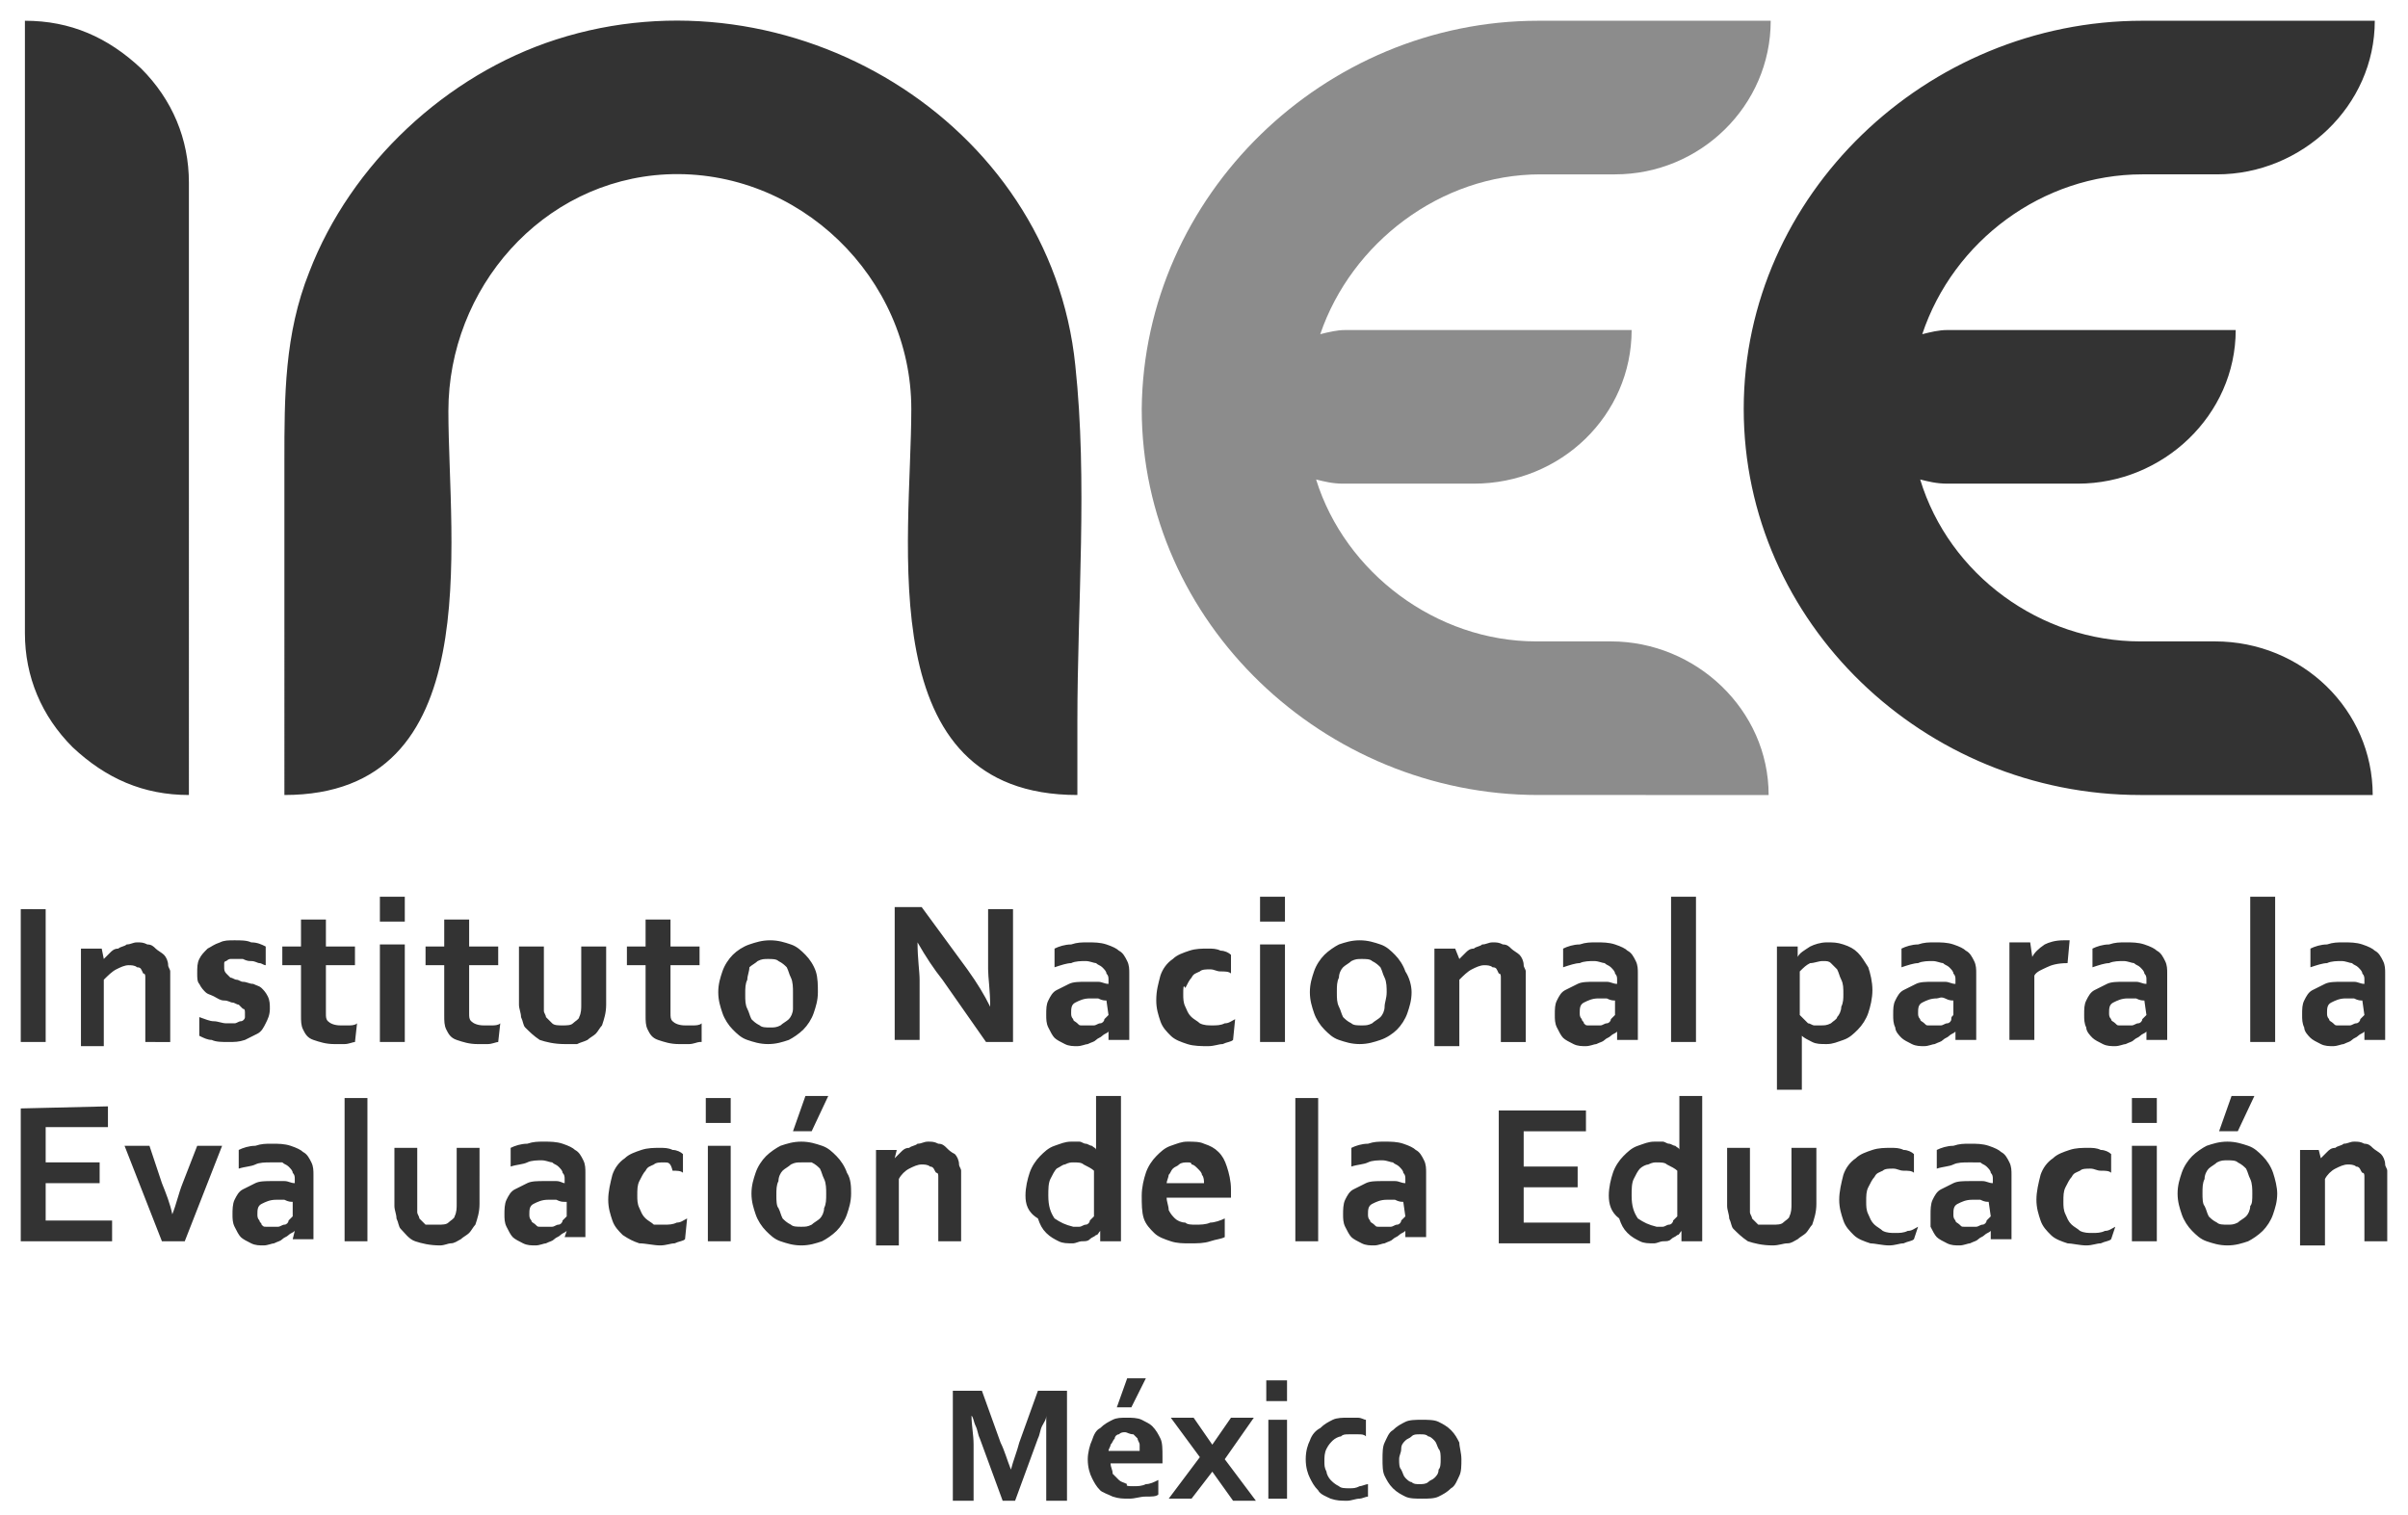
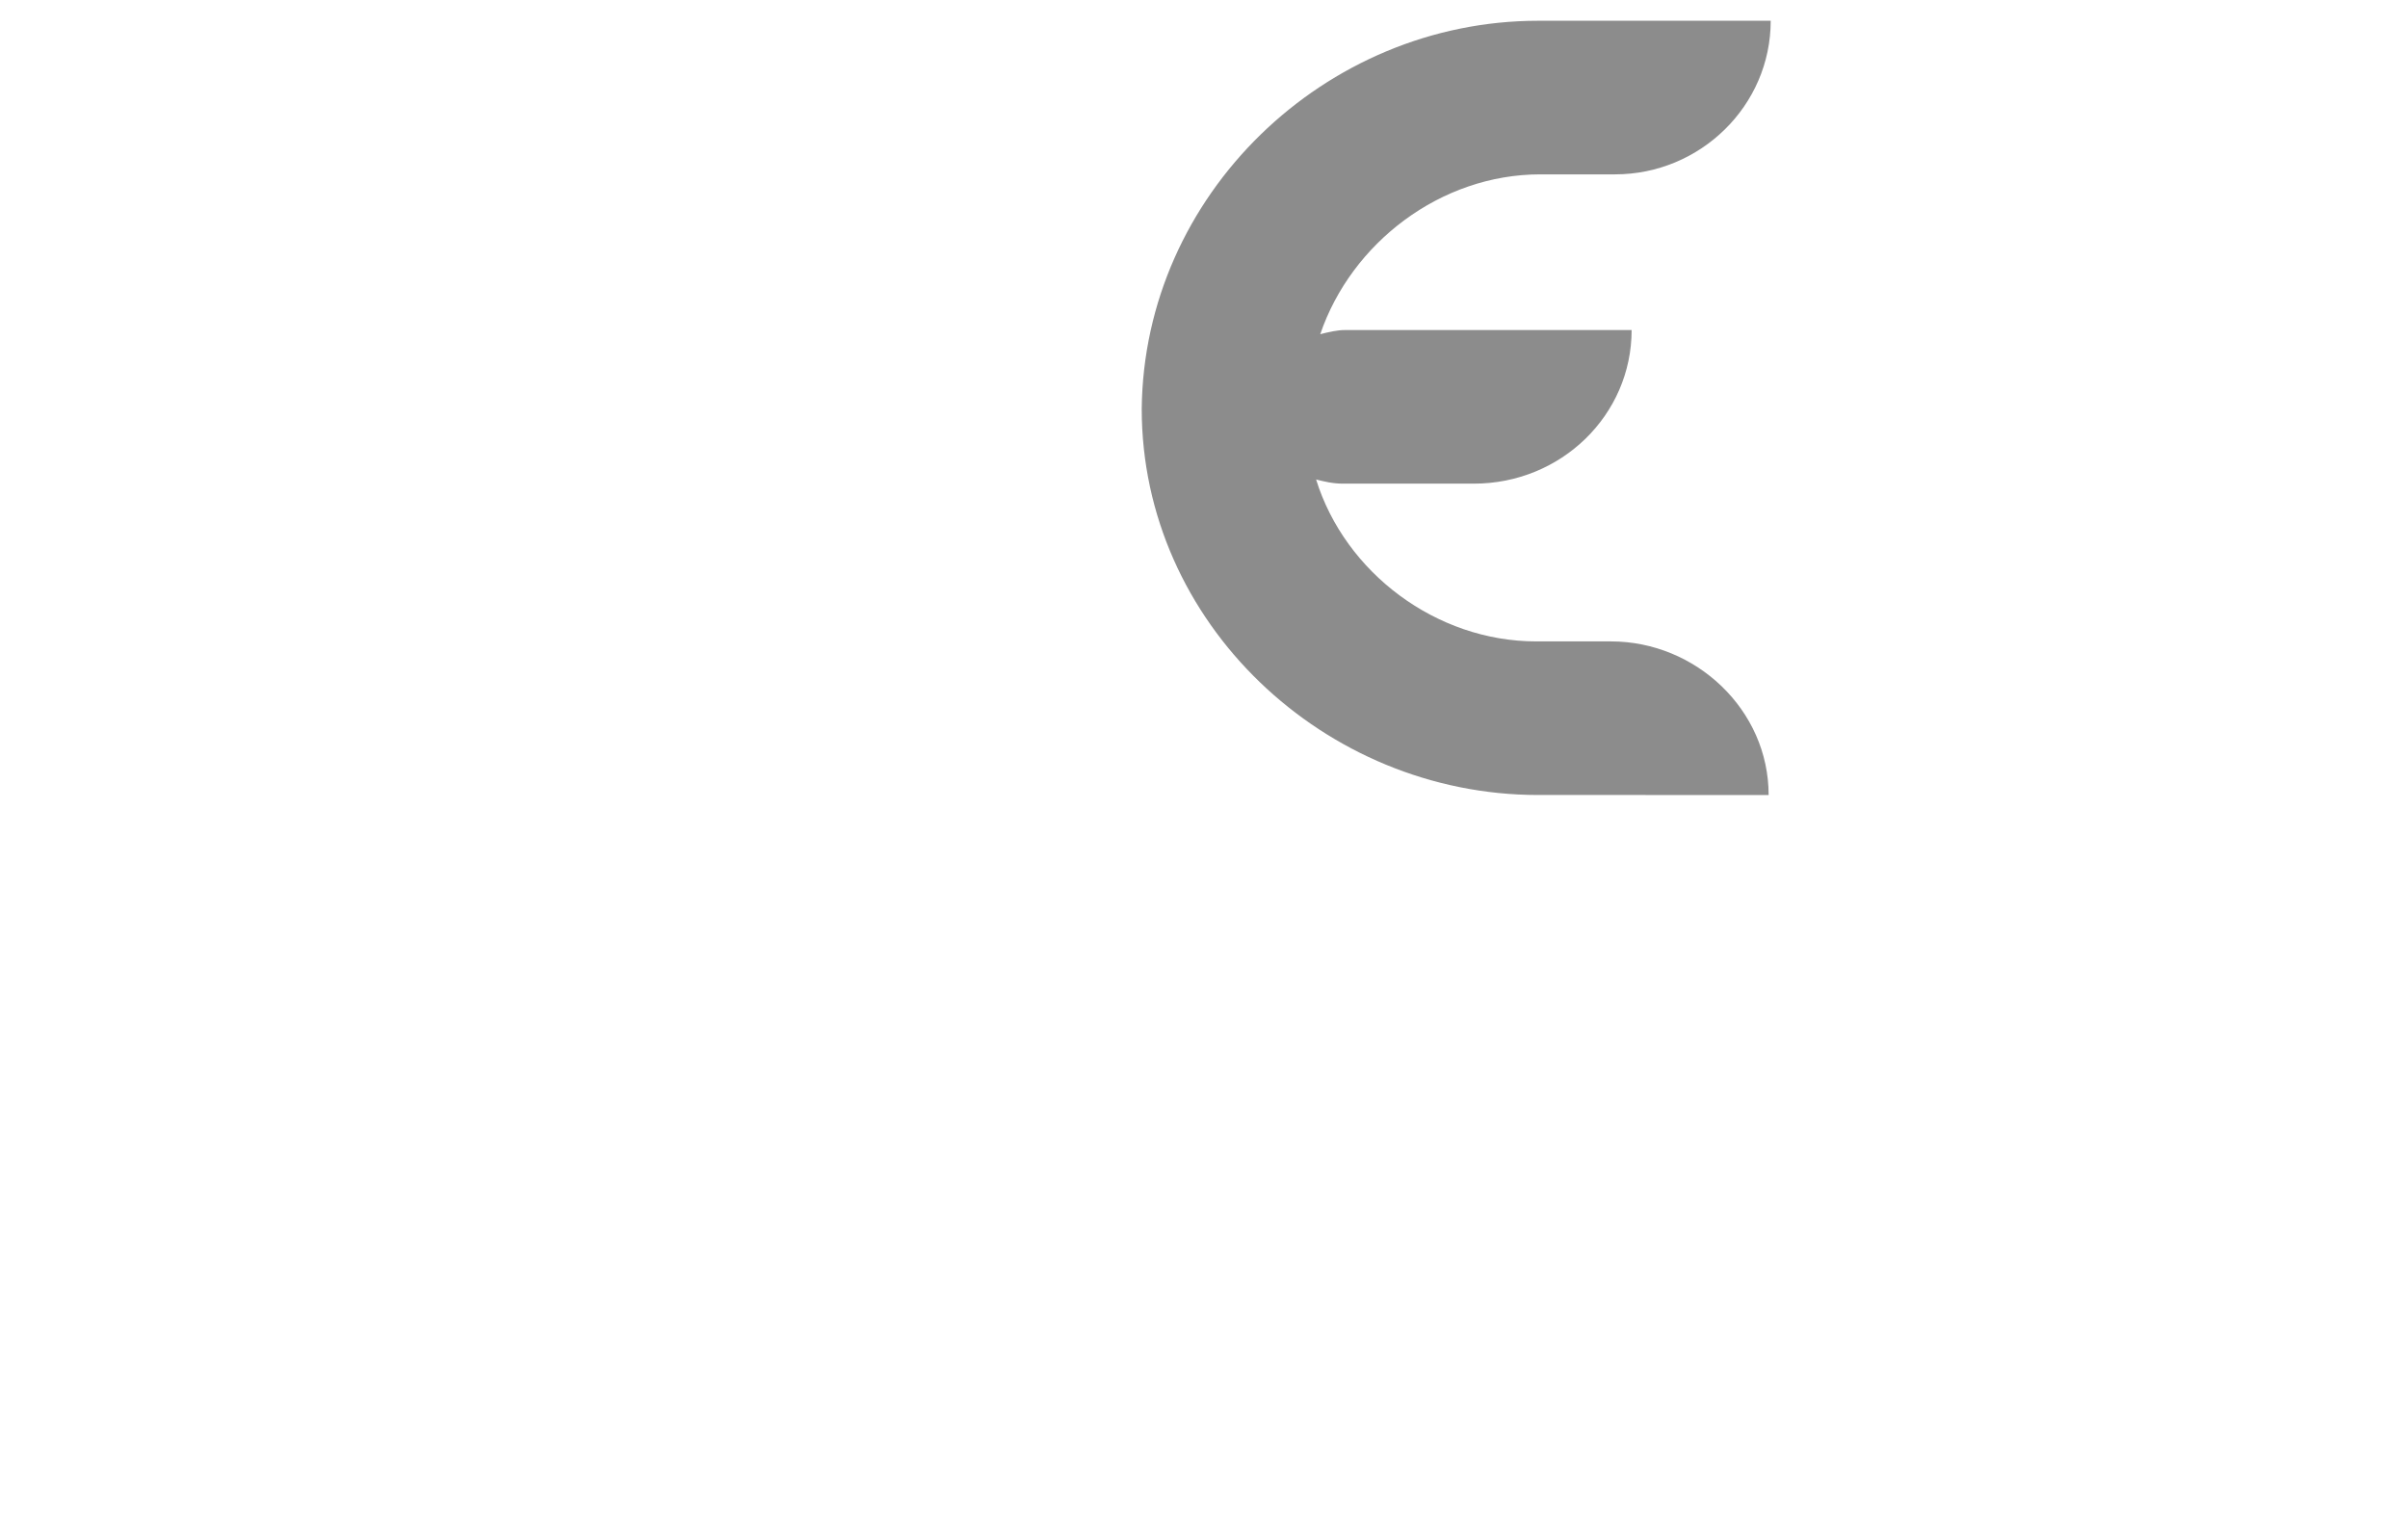
<svg xmlns="http://www.w3.org/2000/svg" version="1.1" id="Capa_1" x="0px" y="0px" viewBox="0 0 116 73" style="enable-background:new 0 0 116 73;" xml:space="preserve">
  <style type="text/css">
	.st0{fill:#333333;}
	.st1{fill:#8C8C8C;}
</style>
-   <path class="st0" d="M1,50.2h1.2v-6.4H1V50.2L1,50.2z M5,46.2L5,46.2c0.1-0.1,0.2-0.2,0.3-0.3c0.1-0.1,0.2-0.2,0.4-0.2  c0.1-0.1,0.3-0.1,0.4-0.2c0.2,0,0.3-0.1,0.5-0.1c0.2,0,0.3,0,0.5,0.1c0.2,0,0.3,0.1,0.4,0.2s0.3,0.2,0.4,0.3  c0.1,0.1,0.2,0.3,0.2,0.5c0,0.1,0.1,0.2,0.1,0.3c0,0.1,0,0.3,0,0.4v3H7v-2.8c0-0.1,0-0.2,0-0.3c0-0.1,0-0.2-0.1-0.2  c-0.1-0.2-0.1-0.3-0.3-0.3c-0.1-0.1-0.3-0.1-0.4-0.1c-0.2,0-0.4,0.1-0.6,0.2c-0.2,0.1-0.4,0.3-0.6,0.5v3.2H3.9v-4.7h1L5,46.2L5,46.2  z M11.8,48.8c0-0.1,0-0.2-0.1-0.2c-0.1-0.1-0.1-0.1-0.2-0.2c-0.1,0-0.2-0.1-0.3-0.1c-0.1,0-0.2-0.1-0.4-0.1c-0.2,0-0.3-0.1-0.5-0.2  c-0.2-0.1-0.3-0.1-0.4-0.2c-0.1-0.1-0.2-0.2-0.3-0.4c-0.1-0.1-0.1-0.3-0.1-0.5c0-0.3,0-0.5,0.1-0.7c0.1-0.2,0.2-0.3,0.4-0.5  c0.2-0.1,0.3-0.2,0.6-0.3c0.2-0.1,0.4-0.1,0.7-0.1c0.3,0,0.6,0,0.8,0.1c0.3,0,0.5,0.1,0.7,0.2v0.9c-0.1,0-0.2-0.1-0.3-0.1  c-0.1,0-0.2-0.1-0.4-0.1c-0.1,0-0.2,0-0.4-0.1c-0.1,0-0.2,0-0.3,0c-0.1,0-0.3,0-0.3,0c-0.1,0-0.2,0.1-0.2,0.1  c-0.1,0-0.1,0.1-0.1,0.1c0,0.1,0,0.1,0,0.2c0,0.1,0,0.2,0.1,0.3c0.1,0.1,0.1,0.1,0.2,0.2c0.1,0,0.2,0.1,0.3,0.1  c0.1,0,0.2,0.1,0.3,0.1c0.2,0,0.3,0.1,0.5,0.1c0.2,0.1,0.3,0.1,0.4,0.2c0.1,0.1,0.2,0.2,0.3,0.4c0.1,0.2,0.1,0.4,0.1,0.6  c0,0.3-0.1,0.5-0.2,0.7c-0.1,0.2-0.2,0.4-0.4,0.5c-0.2,0.1-0.4,0.2-0.6,0.3c-0.3,0.1-0.5,0.1-0.8,0.1c-0.3,0-0.6,0-0.8-0.1  c-0.2,0-0.4-0.1-0.6-0.2v-0.9c0.3,0.1,0.5,0.2,0.7,0.2c0.2,0,0.4,0.1,0.6,0.1c0.1,0,0.3,0,0.4,0c0.1,0,0.2-0.1,0.3-0.1  c0.1,0,0.2-0.1,0.2-0.2C11.8,49,11.8,48.9,11.8,48.8L11.8,48.8z M17.1,50.2c-0.1,0-0.3,0.1-0.5,0.1c-0.2,0-0.3,0-0.5,0  c-0.4,0-0.7-0.1-1-0.2c-0.3-0.1-0.4-0.3-0.5-0.5c-0.1-0.2-0.1-0.4-0.1-0.7v-2.4h-0.9v-0.9h0.9v-1.3h1.2v1.3h1.4v0.9h-1.4v2.3  c0,0.2,0,0.3,0.1,0.4c0.1,0.1,0.3,0.2,0.6,0.2c0.1,0,0.3,0,0.4,0c0.1,0,0.3,0,0.4-0.1L17.1,50.2L17.1,50.2z M18.3,43.2h1.2v1.2h-1.2  V43.2L18.3,43.2z M18.3,45.5L18.3,45.5h1.2v4.7h-1.2V45.5L18.3,45.5z M24,50.2c-0.1,0-0.3,0.1-0.5,0.1c-0.2,0-0.4,0-0.5,0  c-0.4,0-0.7-0.1-1-0.2c-0.3-0.1-0.4-0.3-0.5-0.5c-0.1-0.2-0.1-0.4-0.1-0.7v-2.4h-0.9v-0.9h0.9v-1.3h1.2v1.3h1.4v0.9h-1.4v2.3  c0,0.2,0,0.3,0.1,0.4c0.1,0.1,0.3,0.2,0.6,0.2c0.1,0,0.3,0,0.4,0c0.1,0,0.3,0,0.4-0.1L24,50.2L24,50.2z M27.2,50.3  c-0.5,0-0.9-0.1-1.2-0.2c-0.3-0.2-0.5-0.4-0.7-0.6c-0.1-0.1-0.1-0.3-0.2-0.5c0-0.2-0.1-0.4-0.1-0.6v-2.8h1.2v2.7c0,0.2,0,0.3,0,0.4  c0,0.1,0.1,0.2,0.1,0.3c0.1,0.1,0.2,0.2,0.3,0.3c0.1,0.1,0.3,0.1,0.5,0.1c0.2,0,0.4,0,0.5-0.1c0.1-0.1,0.3-0.2,0.3-0.3  c0.1-0.2,0.1-0.4,0.1-0.6v-2.8h1.2v2.8c0,0.4-0.1,0.7-0.2,1c-0.1,0.1-0.2,0.3-0.3,0.4c-0.1,0.1-0.3,0.2-0.4,0.3  c-0.2,0.1-0.3,0.1-0.5,0.2C27.7,50.3,27.5,50.3,27.2,50.3L27.2,50.3z M33.7,50.2c-0.1,0-0.3,0.1-0.5,0.1c-0.2,0-0.3,0-0.5,0  c-0.4,0-0.7-0.1-1-0.2c-0.3-0.1-0.4-0.3-0.5-0.5c-0.1-0.2-0.1-0.4-0.1-0.7v-2.4h-0.9v-0.9h0.9v-1.3h1.2v1.3h1.4v0.9h-1.4v2.3  c0,0.2,0,0.3,0.1,0.4c0.1,0.1,0.3,0.2,0.6,0.2c0.1,0,0.3,0,0.4,0c0.1,0,0.3,0,0.4-0.1V50.2L33.7,50.2z M39.4,47.8  c0,0.4-0.1,0.7-0.2,1c-0.1,0.3-0.3,0.6-0.5,0.8c-0.2,0.2-0.5,0.4-0.7,0.5c-0.3,0.1-0.6,0.2-1,0.2c-0.4,0-0.7-0.1-1-0.2  c-0.3-0.1-0.5-0.3-0.7-0.5c-0.2-0.2-0.4-0.5-0.5-0.8c-0.1-0.3-0.2-0.6-0.2-1c0-0.4,0.1-0.7,0.2-1s0.3-0.6,0.5-0.8  c0.2-0.2,0.5-0.4,0.8-0.5c0.3-0.1,0.6-0.2,1-0.2c0.4,0,0.7,0.1,1,0.2c0.3,0.1,0.5,0.3,0.7,0.5c0.2,0.2,0.4,0.5,0.5,0.8  C39.4,47.1,39.4,47.5,39.4,47.8L39.4,47.8z M38.2,47.8L38.2,47.8c0-0.2,0-0.5-0.1-0.7c-0.1-0.2-0.1-0.3-0.2-0.5  c-0.1-0.1-0.2-0.2-0.4-0.3c-0.1-0.1-0.3-0.1-0.5-0.1c-0.2,0-0.3,0-0.5,0.1c-0.1,0.1-0.3,0.2-0.4,0.3C36.1,46.8,36,47,36,47.2  c-0.1,0.2-0.1,0.4-0.1,0.7s0,0.5,0.1,0.7c0.1,0.2,0.1,0.3,0.2,0.5c0.1,0.1,0.2,0.2,0.4,0.3c0.1,0.1,0.3,0.1,0.5,0.1  c0.2,0,0.3,0,0.5-0.1c0.1-0.1,0.3-0.2,0.4-0.3c0.1-0.1,0.2-0.3,0.2-0.5C38.2,48.3,38.2,48.1,38.2,47.8L38.2,47.8z M46.6,46.7  c0.5,0.7,0.8,1.2,1.1,1.8h0c0-0.8-0.1-1.4-0.1-1.8v-2.9h1.2v6.4h-1.3l-2.1-3c-0.4-0.5-0.8-1.1-1.2-1.8h0c0,0.8,0.1,1.4,0.1,1.8v2.9  h-1.2v-6.4h1.3L46.6,46.7L46.6,46.7z M53.4,49.7L53.4,49.7c-0.1,0.1-0.2,0.1-0.3,0.2C53,50,52.9,50,52.8,50.1  c-0.1,0.1-0.2,0.1-0.4,0.2c-0.1,0-0.3,0.1-0.5,0.1c-0.2,0-0.4,0-0.6-0.1c-0.2-0.1-0.4-0.2-0.5-0.3c-0.1-0.1-0.2-0.3-0.3-0.5  c-0.1-0.2-0.1-0.4-0.1-0.6c0-0.3,0-0.5,0.1-0.7c0.1-0.2,0.2-0.4,0.4-0.5c0.2-0.1,0.4-0.2,0.6-0.3c0.2-0.1,0.5-0.1,0.8-0.1  c0.2,0,0.4,0,0.6,0c0.2,0,0.3,0.1,0.5,0.1v-0.2c0-0.1,0-0.2-0.1-0.3c0-0.1-0.1-0.2-0.2-0.3c-0.1-0.1-0.2-0.1-0.3-0.2  c-0.1,0-0.3-0.1-0.5-0.1c-0.2,0-0.5,0-0.7,0.1c-0.2,0-0.5,0.1-0.8,0.2v-0.9c0.2-0.1,0.5-0.2,0.8-0.2c0.3-0.1,0.5-0.1,0.8-0.1  c0.3,0,0.6,0,0.9,0.1c0.3,0.1,0.5,0.2,0.6,0.3c0.2,0.1,0.3,0.3,0.4,0.5c0.1,0.2,0.1,0.4,0.1,0.6v1.8c0,0.3,0,0.6,0,0.8  c0,0.2,0,0.4,0,0.6h-1L53.4,49.7L53.4,49.7z M53.3,48.2L53.3,48.2c-0.1,0-0.2,0-0.4-0.1c-0.1,0-0.3,0-0.4,0c-0.3,0-0.5,0.1-0.7,0.2  c-0.2,0.1-0.2,0.3-0.2,0.5c0,0.1,0,0.2,0.1,0.3c0,0.1,0.1,0.1,0.2,0.2c0.1,0.1,0.1,0.1,0.2,0.1c0.1,0,0.2,0,0.3,0c0.1,0,0.2,0,0.3,0  c0.1,0,0.2-0.1,0.3-0.1c0.1,0,0.2-0.1,0.2-0.2c0.1-0.1,0.1-0.1,0.2-0.2L53.3,48.2L53.3,48.2z M59.4,50.1c-0.1,0.1-0.3,0.1-0.5,0.2  c-0.2,0-0.4,0.1-0.7,0.1c-0.3,0-0.7,0-1-0.1c-0.3-0.1-0.6-0.2-0.8-0.4c-0.2-0.2-0.4-0.4-0.5-0.7c-0.1-0.3-0.2-0.6-0.2-1  c0-0.5,0.1-0.8,0.2-1.2c0.1-0.3,0.3-0.6,0.6-0.8c0.2-0.2,0.5-0.3,0.8-0.4c0.3-0.1,0.6-0.1,0.9-0.1c0.2,0,0.4,0,0.6,0.1  c0.2,0,0.4,0.1,0.5,0.2v0.9c-0.1-0.1-0.3-0.1-0.5-0.1c-0.2,0-0.3-0.1-0.5-0.1c-0.2,0-0.4,0-0.5,0.1c-0.2,0.1-0.3,0.1-0.4,0.3  c-0.1,0.1-0.2,0.3-0.3,0.5C57,47.4,57,47.6,57,47.9c0,0.2,0,0.4,0.1,0.6c0.1,0.2,0.1,0.3,0.3,0.5c0.1,0.1,0.3,0.2,0.4,0.3  c0.2,0.1,0.4,0.1,0.6,0.1c0.2,0,0.4,0,0.6-0.1c0.2,0,0.3-0.1,0.5-0.2L59.4,50.1L59.4,50.1z M60.7,43.2h1.2v1.2h-1.2V43.2L60.7,43.2z   M60.7,45.5L60.7,45.5h1.2v4.7h-1.2V45.5L60.7,45.5z M68,47.8c0,0.4-0.1,0.7-0.2,1c-0.1,0.3-0.3,0.6-0.5,0.8  c-0.2,0.2-0.5,0.4-0.8,0.5c-0.3,0.1-0.6,0.2-1,0.2c-0.4,0-0.7-0.1-1-0.2c-0.3-0.1-0.5-0.3-0.7-0.5c-0.2-0.2-0.4-0.5-0.5-0.8  c-0.1-0.3-0.2-0.6-0.2-1c0-0.4,0.1-0.7,0.2-1s0.3-0.6,0.5-0.8c0.2-0.2,0.5-0.4,0.7-0.5c0.3-0.1,0.6-0.2,1-0.2c0.4,0,0.7,0.1,1,0.2  c0.3,0.1,0.5,0.3,0.7,0.5c0.2,0.2,0.4,0.5,0.5,0.8C67.9,47.1,68,47.5,68,47.8L68,47.8z M66.8,47.8L66.8,47.8c0-0.2,0-0.5-0.1-0.7  c-0.1-0.2-0.1-0.3-0.2-0.5c-0.1-0.1-0.2-0.2-0.4-0.3c-0.1-0.1-0.3-0.1-0.5-0.1c-0.2,0-0.3,0-0.5,0.1c-0.1,0.1-0.3,0.2-0.4,0.3  c-0.1,0.1-0.2,0.3-0.2,0.5c-0.1,0.2-0.1,0.4-0.1,0.7s0,0.5,0.1,0.7c0.1,0.2,0.1,0.3,0.2,0.5c0.1,0.1,0.2,0.2,0.4,0.3  c0.1,0.1,0.3,0.1,0.5,0.1s0.3,0,0.5-0.1c0.1-0.1,0.3-0.2,0.4-0.3c0.1-0.1,0.2-0.3,0.2-0.5C66.7,48.3,66.8,48.1,66.8,47.8L66.8,47.8z   M70.3,46.2L70.3,46.2c0.1-0.1,0.2-0.2,0.3-0.3c0.1-0.1,0.2-0.2,0.4-0.2c0.1-0.1,0.3-0.1,0.4-0.2c0.2,0,0.3-0.1,0.5-0.1  c0.2,0,0.3,0,0.5,0.1c0.2,0,0.3,0.1,0.4,0.2c0.1,0.1,0.3,0.2,0.4,0.3c0.1,0.1,0.2,0.3,0.2,0.5c0,0.1,0.1,0.2,0.1,0.3  c0,0.1,0,0.3,0,0.4v3h-1.2v-2.8c0-0.1,0-0.2,0-0.3c0-0.1,0-0.2-0.1-0.2c-0.1-0.2-0.1-0.3-0.3-0.3c-0.1-0.1-0.3-0.1-0.4-0.1  c-0.2,0-0.4,0.1-0.6,0.2c-0.2,0.1-0.4,0.3-0.6,0.5v3.2h-1.2v-4.7h1L70.3,46.2L70.3,46.2z M77.9,49.7L77.9,49.7  c-0.1,0.1-0.2,0.1-0.3,0.2c-0.1,0.1-0.2,0.1-0.3,0.2c-0.1,0.1-0.2,0.1-0.4,0.2c-0.1,0-0.3,0.1-0.5,0.1c-0.2,0-0.4,0-0.6-0.1  c-0.2-0.1-0.4-0.2-0.5-0.3c-0.1-0.1-0.2-0.3-0.3-0.5c-0.1-0.2-0.1-0.4-0.1-0.6c0-0.3,0-0.5,0.1-0.7c0.1-0.2,0.2-0.4,0.4-0.5  c0.2-0.1,0.4-0.2,0.6-0.3c0.2-0.1,0.5-0.1,0.8-0.1c0.2,0,0.4,0,0.6,0c0.2,0,0.3,0.1,0.5,0.1v-0.2c0-0.1,0-0.2-0.1-0.3  c0-0.1-0.1-0.2-0.2-0.3c-0.1-0.1-0.2-0.1-0.3-0.2c-0.1,0-0.3-0.1-0.5-0.1c-0.2,0-0.5,0-0.7,0.1c-0.2,0-0.5,0.1-0.8,0.2v-0.9  c0.2-0.1,0.5-0.2,0.8-0.2c0.3-0.1,0.5-0.1,0.8-0.1c0.3,0,0.6,0,0.9,0.1c0.3,0.1,0.5,0.2,0.6,0.3c0.2,0.1,0.3,0.3,0.4,0.5  c0.1,0.2,0.1,0.4,0.1,0.6v1.8c0,0.3,0,0.6,0,0.8c0,0.2,0,0.4,0,0.6h-1L77.9,49.7L77.9,49.7z M77.8,48.2L77.8,48.2  c-0.1,0-0.2,0-0.4-0.1c-0.1,0-0.3,0-0.4,0c-0.3,0-0.5,0.1-0.7,0.2c-0.2,0.1-0.2,0.3-0.2,0.5c0,0.1,0,0.2,0.1,0.3  c0,0.1,0.1,0.1,0.1,0.2c0.1,0.1,0.1,0.1,0.2,0.1c0.1,0,0.2,0,0.3,0c0.1,0,0.2,0,0.3,0c0.1,0,0.2-0.1,0.3-0.1c0.1,0,0.2-0.1,0.2-0.2  c0.1-0.1,0.1-0.1,0.2-0.2L77.8,48.2L77.8,48.2z M80.5,43.2h1.2v7h-1.2V43.2L80.5,43.2z M88,50.3c-0.3,0-0.5,0-0.7-0.1  c-0.2-0.1-0.4-0.2-0.5-0.3h0c0,0.1,0,0.2,0,0.3c0,0.1,0,0.2,0,0.4v1.9h-1.2v-6.9h1l0,0.5h0c0.1-0.2,0.3-0.3,0.6-0.5  c0.2-0.1,0.5-0.2,0.8-0.2c0.3,0,0.5,0,0.8,0.1c0.3,0.1,0.5,0.2,0.7,0.4c0.2,0.2,0.3,0.4,0.5,0.7c0.1,0.3,0.2,0.7,0.2,1.1  c0,0.4-0.1,0.8-0.2,1.1c-0.1,0.3-0.3,0.6-0.5,0.8c-0.2,0.2-0.4,0.4-0.7,0.5C88.5,50.2,88.3,50.3,88,50.3L88,50.3z M87.8,46.3  L87.8,46.3c-0.2,0-0.4,0.1-0.6,0.1c-0.2,0.1-0.3,0.2-0.5,0.4v2.1c0.1,0.1,0.1,0.1,0.2,0.2c0.1,0.1,0.1,0.1,0.2,0.2  c0.1,0,0.2,0.1,0.3,0.1c0.1,0,0.2,0,0.3,0c0.2,0,0.3,0,0.5-0.1c0.1-0.1,0.3-0.2,0.3-0.3c0.1-0.1,0.2-0.3,0.2-0.5  c0.1-0.2,0.1-0.4,0.1-0.6c0-0.3,0-0.5-0.1-0.7c-0.1-0.2-0.1-0.3-0.2-0.5c-0.1-0.1-0.2-0.2-0.3-0.3C88.1,46.3,88,46.3,87.8,46.3  L87.8,46.3z M94.2,49.7L94.2,49.7c-0.1,0.1-0.2,0.1-0.3,0.2c-0.1,0.1-0.2,0.1-0.3,0.2c-0.1,0.1-0.2,0.1-0.4,0.2  c-0.1,0-0.3,0.1-0.5,0.1c-0.2,0-0.4,0-0.6-0.1c-0.2-0.1-0.4-0.2-0.5-0.3c-0.1-0.1-0.3-0.3-0.3-0.5c-0.1-0.2-0.1-0.4-0.1-0.6  c0-0.3,0-0.5,0.1-0.7c0.1-0.2,0.2-0.4,0.4-0.5c0.2-0.1,0.4-0.2,0.6-0.3c0.2-0.1,0.5-0.1,0.8-0.1c0.2,0,0.4,0,0.6,0  c0.2,0,0.3,0.1,0.5,0.1v-0.2c0-0.1,0-0.2-0.1-0.3c0-0.1-0.1-0.2-0.2-0.3c-0.1-0.1-0.2-0.1-0.3-0.2c-0.1,0-0.3-0.1-0.5-0.1  c-0.2,0-0.5,0-0.7,0.1c-0.2,0-0.5,0.1-0.8,0.2v-0.9c0.2-0.1,0.5-0.2,0.8-0.2c0.3-0.1,0.5-0.1,0.8-0.1c0.3,0,0.6,0,0.9,0.1  c0.3,0.1,0.5,0.2,0.6,0.3c0.2,0.1,0.3,0.3,0.4,0.5c0.1,0.2,0.1,0.4,0.1,0.6v1.8c0,0.3,0,0.6,0,0.8c0,0.2,0,0.4,0,0.6h-1L94.2,49.7  L94.2,49.7z M94.1,48.2L94.1,48.2c-0.1,0-0.2,0-0.4-0.1s-0.3,0-0.4,0c-0.3,0-0.5,0.1-0.7,0.2c-0.2,0.1-0.2,0.3-0.2,0.5  c0,0.1,0,0.2,0.1,0.3c0,0.1,0.1,0.1,0.2,0.2c0.1,0.1,0.1,0.1,0.2,0.1c0.1,0,0.2,0,0.3,0c0.1,0,0.2,0,0.3,0c0.1,0,0.2-0.1,0.3-0.1  c0.1,0,0.2-0.1,0.2-0.2C94,49,94,49,94.1,48.9L94.1,48.2L94.1,48.2z M99.6,46.4L99.6,46.4c-0.5,0-0.8,0.1-1,0.2S98.1,46.8,98,47v3.1  h-1.2v-4.7h1l0.1,0.7h0c0.1-0.2,0.3-0.4,0.6-0.6c0.2-0.1,0.5-0.2,0.9-0.2c0.1,0,0.2,0,0.3,0L99.6,46.4L99.6,46.4z M103.4,49.7  L103.4,49.7c-0.1,0.1-0.2,0.1-0.3,0.2c-0.1,0.1-0.2,0.1-0.3,0.2c-0.1,0.1-0.2,0.1-0.4,0.2c-0.1,0-0.3,0.1-0.5,0.1  c-0.2,0-0.4,0-0.6-0.1c-0.2-0.1-0.4-0.2-0.5-0.3c-0.1-0.1-0.3-0.3-0.3-0.5c-0.1-0.2-0.1-0.4-0.1-0.6c0-0.3,0-0.5,0.1-0.7  c0.1-0.2,0.2-0.4,0.4-0.5c0.2-0.1,0.4-0.2,0.6-0.3c0.2-0.1,0.5-0.1,0.8-0.1c0.2,0,0.4,0,0.6,0c0.2,0,0.3,0.1,0.5,0.1v-0.2  c0-0.1,0-0.2-0.1-0.3c0-0.1-0.1-0.2-0.2-0.3c-0.1-0.1-0.2-0.1-0.3-0.2c-0.1,0-0.3-0.1-0.5-0.1c-0.2,0-0.5,0-0.7,0.1  c-0.2,0-0.5,0.1-0.8,0.2v-0.9c0.2-0.1,0.5-0.2,0.8-0.2c0.3-0.1,0.5-0.1,0.8-0.1c0.3,0,0.6,0,0.9,0.1c0.3,0.1,0.5,0.2,0.6,0.3  c0.2,0.1,0.3,0.3,0.4,0.5c0.1,0.2,0.1,0.4,0.1,0.6v1.8c0,0.3,0,0.6,0,0.8c0,0.2,0,0.4,0,0.6h-1L103.4,49.7L103.4,49.7z M103.3,48.2  L103.3,48.2c-0.1,0-0.2,0-0.4-0.1c-0.1,0-0.3,0-0.4,0c-0.3,0-0.5,0.1-0.7,0.2c-0.2,0.1-0.2,0.3-0.2,0.5c0,0.1,0,0.2,0.1,0.3  c0,0.1,0.1,0.1,0.2,0.2c0.1,0.1,0.1,0.1,0.2,0.1c0.1,0,0.2,0,0.3,0c0.1,0,0.2,0,0.3,0c0.1,0,0.2-0.1,0.3-0.1c0.1,0,0.2-0.1,0.2-0.2  c0.1-0.1,0.1-0.1,0.2-0.2L103.3,48.2L103.3,48.2z M108.4,43.2h1.2v7h-1.2V43.2L108.4,43.2z M113.9,49.7L113.9,49.7  c-0.1,0.1-0.2,0.1-0.3,0.2c-0.1,0.1-0.2,0.1-0.3,0.2c-0.1,0.1-0.2,0.1-0.4,0.2c-0.1,0-0.3,0.1-0.5,0.1c-0.2,0-0.4,0-0.6-0.1  c-0.2-0.1-0.4-0.2-0.5-0.3c-0.1-0.1-0.3-0.3-0.3-0.5c-0.1-0.2-0.1-0.4-0.1-0.6c0-0.3,0-0.5,0.1-0.7c0.1-0.2,0.2-0.4,0.4-0.5  c0.2-0.1,0.4-0.2,0.6-0.3c0.2-0.1,0.5-0.1,0.8-0.1c0.2,0,0.4,0,0.6,0c0.2,0,0.3,0.1,0.5,0.1v-0.2c0-0.1,0-0.2-0.1-0.3  c0-0.1-0.1-0.2-0.2-0.3c-0.1-0.1-0.2-0.1-0.3-0.2c-0.1,0-0.3-0.1-0.5-0.1c-0.2,0-0.5,0-0.7,0.1c-0.2,0-0.5,0.1-0.8,0.2v-0.9  c0.2-0.1,0.5-0.2,0.8-0.2c0.3-0.1,0.5-0.1,0.8-0.1c0.3,0,0.6,0,0.9,0.1c0.3,0.1,0.5,0.2,0.6,0.3c0.2,0.1,0.3,0.3,0.4,0.5  c0.1,0.2,0.1,0.4,0.1,0.6v1.8c0,0.3,0,0.6,0,0.8c0,0.2,0,0.4,0,0.6h-1L113.9,49.7L113.9,49.7z M113.8,48.2L113.8,48.2  c-0.1,0-0.2,0-0.4-0.1c-0.1,0-0.3,0-0.4,0c-0.3,0-0.5,0.1-0.7,0.2c-0.2,0.1-0.2,0.3-0.2,0.5c0,0.1,0,0.2,0.1,0.3  c0,0.1,0.1,0.1,0.2,0.2c0.1,0.1,0.1,0.1,0.2,0.1c0.1,0,0.2,0,0.3,0c0.1,0,0.2,0,0.3,0c0.1,0,0.2-0.1,0.3-0.1c0.1,0,0.2-0.1,0.2-0.2  c0.1-0.1,0.1-0.1,0.2-0.2L113.8,48.2L113.8,48.2z M1,53.4v6.4h4.4v-1H2.2V57h2.6v-1H2.2v-1.7h3v-1L1,53.4L1,53.4z M10.7,55.2  l-1.8,4.6H7.8l-1.8-4.6h1.2L7.8,57c0.2,0.5,0.4,1,0.5,1.5h0C8.5,58,8.6,57.5,8.8,57l0.7-1.8H10.7L10.7,55.2z M14.2,59.3L14.2,59.3  c-0.1,0.1-0.2,0.1-0.3,0.2c-0.1,0.1-0.2,0.1-0.3,0.2c-0.1,0.1-0.2,0.1-0.4,0.2c-0.1,0-0.3,0.1-0.5,0.1c-0.2,0-0.4,0-0.6-0.1  c-0.2-0.1-0.4-0.2-0.5-0.3c-0.1-0.1-0.2-0.3-0.3-0.5c-0.1-0.2-0.1-0.4-0.1-0.6c0-0.2,0-0.5,0.1-0.7c0.1-0.2,0.2-0.4,0.4-0.5  c0.2-0.1,0.4-0.2,0.6-0.3c0.2-0.1,0.5-0.1,0.8-0.1c0.2,0,0.4,0,0.6,0c0.2,0,0.3,0.1,0.5,0.1v-0.2c0-0.1,0-0.2-0.1-0.3  c0-0.1-0.1-0.2-0.2-0.3c-0.1-0.1-0.2-0.1-0.3-0.2C13.4,56,13.2,56,13,56c-0.2,0-0.5,0-0.7,0.1c-0.2,0.1-0.5,0.1-0.8,0.2v-0.9  c0.2-0.1,0.5-0.2,0.8-0.2c0.3-0.1,0.5-0.1,0.8-0.1c0.3,0,0.6,0,0.9,0.1c0.3,0.1,0.5,0.2,0.6,0.3c0.2,0.1,0.3,0.3,0.4,0.5  c0.1,0.2,0.1,0.4,0.1,0.6v1.7c0,0.3,0,0.6,0,0.8c0,0.2,0,0.4,0,0.6h-1L14.2,59.3L14.2,59.3z M14.1,57.9L14.1,57.9  c-0.1,0-0.2,0-0.4-0.1c-0.1,0-0.3,0-0.4,0c-0.3,0-0.5,0.1-0.7,0.2c-0.2,0.1-0.2,0.3-0.2,0.5c0,0.1,0,0.2,0.1,0.3  c0,0.1,0.1,0.1,0.1,0.2c0.1,0.1,0.1,0.1,0.2,0.1c0.1,0,0.2,0,0.3,0c0.1,0,0.2,0,0.3,0c0.1,0,0.2-0.1,0.3-0.1c0.1,0,0.2-0.1,0.2-0.2  c0.1-0.1,0.1-0.1,0.2-0.2L14.1,57.9L14.1,57.9z M16.6,52.9h1.1v6.9h-1.1V52.9L16.6,52.9z M21.2,60c-0.5,0-0.9-0.1-1.2-0.2  s-0.5-0.4-0.7-0.6c-0.1-0.1-0.1-0.3-0.2-0.5c0-0.2-0.1-0.4-0.1-0.6v-2.8h1.1v2.7c0,0.2,0,0.3,0,0.4c0,0.1,0.1,0.2,0.1,0.3  c0.1,0.1,0.2,0.2,0.3,0.3C20.8,59,21,59,21.1,59c0.2,0,0.4,0,0.5-0.1c0.1-0.1,0.3-0.2,0.3-0.3c0.1-0.2,0.1-0.4,0.1-0.6v-2.7h1.1V58  c0,0.4-0.1,0.7-0.2,1c-0.1,0.1-0.2,0.3-0.3,0.4c-0.1,0.1-0.3,0.2-0.4,0.3c-0.2,0.1-0.3,0.2-0.5,0.2C21.6,59.9,21.4,60,21.2,60  L21.2,60z M27.3,59.3L27.3,59.3c-0.1,0.1-0.2,0.1-0.3,0.2c-0.1,0.1-0.2,0.1-0.3,0.2c-0.1,0.1-0.2,0.1-0.4,0.2  c-0.1,0-0.3,0.1-0.5,0.1c-0.2,0-0.4,0-0.6-0.1c-0.2-0.1-0.4-0.2-0.5-0.3c-0.1-0.1-0.2-0.3-0.3-0.5c-0.1-0.2-0.1-0.4-0.1-0.6  c0-0.2,0-0.5,0.1-0.7c0.1-0.2,0.2-0.4,0.4-0.5c0.2-0.1,0.4-0.2,0.6-0.3c0.2-0.1,0.5-0.1,0.8-0.1c0.2,0,0.4,0,0.6,0  c0.2,0,0.3,0.1,0.4,0.1v-0.2c0-0.1,0-0.2-0.1-0.3c0-0.1-0.1-0.2-0.2-0.3c-0.1-0.1-0.2-0.1-0.3-0.2c-0.1,0-0.3-0.1-0.5-0.1  c-0.2,0-0.5,0-0.7,0.1c-0.2,0.1-0.5,0.1-0.8,0.2v-0.9c0.2-0.1,0.5-0.2,0.8-0.2c0.3-0.1,0.5-0.1,0.8-0.1c0.3,0,0.6,0,0.9,0.1  c0.3,0.1,0.5,0.2,0.6,0.3c0.2,0.1,0.3,0.3,0.4,0.5c0.1,0.2,0.1,0.4,0.1,0.6v1.7c0,0.3,0,0.6,0,0.8c0,0.2,0,0.4,0,0.6h-1L27.3,59.3  L27.3,59.3z M27.2,57.9L27.2,57.9c-0.1,0-0.2,0-0.4-0.1c-0.1,0-0.3,0-0.4,0c-0.3,0-0.5,0.1-0.7,0.2c-0.2,0.1-0.2,0.3-0.2,0.5  c0,0.1,0,0.2,0.1,0.3c0,0.1,0.1,0.1,0.2,0.2c0.1,0.1,0.1,0.1,0.2,0.1c0.1,0,0.2,0,0.3,0c0.1,0,0.2,0,0.3,0c0.1,0,0.2-0.1,0.3-0.1  c0.1,0,0.2-0.1,0.2-0.2c0.1-0.1,0.1-0.1,0.2-0.2V57.9L27.2,57.9z M33,59.7c-0.1,0.1-0.3,0.1-0.5,0.2c-0.2,0-0.4,0.1-0.7,0.1  c-0.3,0-0.7-0.1-1-0.1c-0.3-0.1-0.5-0.2-0.8-0.4c-0.2-0.2-0.4-0.4-0.5-0.7c-0.1-0.3-0.2-0.6-0.2-1c0-0.4,0.1-0.8,0.2-1.2  c0.1-0.3,0.3-0.6,0.6-0.8c0.2-0.2,0.5-0.3,0.8-0.4c0.3-0.1,0.6-0.1,0.9-0.1c0.2,0,0.4,0,0.6,0.1c0.2,0,0.4,0.1,0.5,0.2v0.9  c-0.1-0.1-0.3-0.1-0.5-0.1C32.3,56,32.2,56,32,56c-0.2,0-0.4,0-0.5,0.1c-0.2,0.1-0.3,0.1-0.4,0.3c-0.1,0.1-0.2,0.3-0.3,0.5  c-0.1,0.2-0.1,0.4-0.1,0.7c0,0.2,0,0.4,0.1,0.6c0.1,0.2,0.1,0.3,0.3,0.5c0.1,0.1,0.3,0.2,0.4,0.3C31.5,59,31.7,59,32,59  c0.2,0,0.4,0,0.6-0.1c0.2,0,0.3-0.1,0.5-0.2L33,59.7L33,59.7z M34,52.9h1.2v1.2H34V52.9L34,52.9z M34.1,55.2L34.1,55.2h1.1v4.6h-1.1  V55.2L34.1,55.2z M41,57.5c0,0.4-0.1,0.7-0.2,1c-0.1,0.3-0.3,0.6-0.5,0.8c-0.2,0.2-0.5,0.4-0.7,0.5c-0.3,0.1-0.6,0.2-1,0.2  c-0.4,0-0.7-0.1-1-0.2c-0.3-0.1-0.5-0.3-0.7-0.5c-0.2-0.2-0.4-0.5-0.5-0.8c-0.1-0.3-0.2-0.6-0.2-1c0-0.4,0.1-0.7,0.2-1  c0.1-0.3,0.3-0.6,0.5-0.8c0.2-0.2,0.5-0.4,0.7-0.5c0.3-0.1,0.6-0.2,1-0.2c0.4,0,0.7,0.1,1,0.2c0.3,0.1,0.5,0.3,0.7,0.5  c0.2,0.2,0.4,0.5,0.5,0.8C41,56.8,41,57.2,41,57.5L41,57.5z M39.8,57.5L39.8,57.5c0-0.2,0-0.5-0.1-0.7c-0.1-0.2-0.1-0.3-0.2-0.5  c-0.1-0.1-0.2-0.2-0.4-0.3C39,56,38.8,56,38.6,56c-0.2,0-0.3,0-0.5,0.1c-0.1,0.1-0.3,0.2-0.4,0.3c-0.1,0.1-0.2,0.3-0.2,0.5  c-0.1,0.2-0.1,0.4-0.1,0.7c0,0.2,0,0.5,0.1,0.6c0.1,0.2,0.1,0.3,0.2,0.5c0.1,0.1,0.2,0.2,0.4,0.3c0.1,0.1,0.3,0.1,0.5,0.1  c0.2,0,0.3,0,0.5-0.1c0.1-0.1,0.3-0.2,0.4-0.3c0.1-0.1,0.2-0.3,0.2-0.5C39.8,58,39.8,57.8,39.8,57.5L39.8,57.5z M39.9,52.8  L39.9,52.8l-0.8,1.7h-0.9l0.6-1.7H39.9L39.9,52.8z M43.1,55.8L43.1,55.8c0.1-0.1,0.2-0.2,0.3-0.3c0.1-0.1,0.2-0.2,0.4-0.2  c0.1-0.1,0.3-0.1,0.4-0.2c0.2,0,0.3-0.1,0.5-0.1c0.2,0,0.3,0,0.5,0.1c0.2,0,0.3,0.1,0.4,0.2c0.1,0.1,0.2,0.2,0.4,0.3  c0.1,0.1,0.2,0.3,0.2,0.5c0,0.1,0.1,0.2,0.1,0.3c0,0.1,0,0.3,0,0.4v3h-1.1V57c0-0.1,0-0.2,0-0.3c0-0.1,0-0.2-0.1-0.2  c-0.1-0.1-0.1-0.3-0.3-0.3c-0.1-0.1-0.3-0.1-0.4-0.1c-0.2,0-0.4,0.1-0.6,0.2c-0.2,0.1-0.4,0.3-0.5,0.5v3.2h-1.1v-4.6h1L43.1,55.8  L43.1,55.8z M49.4,57.6c0-0.4,0.1-0.8,0.2-1.1c0.1-0.3,0.3-0.6,0.5-0.8c0.2-0.2,0.4-0.4,0.7-0.5c0.3-0.1,0.5-0.2,0.8-0.2  c0.1,0,0.2,0,0.4,0c0.1,0,0.2,0.1,0.3,0.1c0.1,0,0.2,0.1,0.3,0.1c0.1,0.1,0.2,0.1,0.2,0.2h0c0-0.1,0-0.2,0-0.3c0-0.1,0-0.2,0-0.4  v-1.9h1.2v5.6c0,0.3,0,0.6,0,0.8c0,0.2,0,0.4,0,0.6h-1l0-0.5h0c-0.1,0.1-0.1,0.2-0.2,0.2c-0.1,0.1-0.2,0.1-0.3,0.2  c-0.1,0.1-0.2,0.1-0.4,0.1c-0.1,0-0.3,0.1-0.4,0.1c-0.3,0-0.5,0-0.7-0.1c-0.2-0.1-0.4-0.2-0.6-0.4c-0.2-0.2-0.3-0.4-0.4-0.7  C49.5,58.4,49.4,58,49.4,57.6L49.4,57.6z M51.7,59.1L51.7,59.1c0.1,0,0.2,0,0.3,0c0.1,0,0.2-0.1,0.3-0.1c0.1,0,0.2-0.1,0.2-0.2  c0.1-0.1,0.1-0.1,0.2-0.2v-2.2c-0.1-0.1-0.3-0.2-0.5-0.3C52.1,56,51.9,56,51.7,56c-0.1,0-0.2,0-0.4,0.1c-0.1,0-0.2,0.1-0.4,0.2  c-0.1,0.1-0.2,0.3-0.3,0.5c-0.1,0.2-0.1,0.5-0.1,0.8c0,0.5,0.1,0.8,0.3,1.1C51.1,58.9,51.3,59,51.7,59.1L51.7,59.1z M57.6,59  c0.2,0,0.5,0,0.7-0.1c0.2,0,0.5-0.1,0.7-0.2v0.9c-0.2,0.1-0.4,0.1-0.7,0.2c-0.3,0.1-0.6,0.1-1,0.1c-0.3,0-0.6,0-0.9-0.1  c-0.3-0.1-0.6-0.2-0.8-0.4c-0.2-0.2-0.4-0.4-0.5-0.7C55,58.4,55,58,55,57.6c0-0.4,0.1-0.8,0.2-1.1c0.1-0.3,0.3-0.6,0.5-0.8  c0.2-0.2,0.4-0.4,0.7-0.5c0.3-0.1,0.5-0.2,0.8-0.2c0.3,0,0.6,0,0.8,0.1c0.3,0.1,0.5,0.2,0.7,0.4c0.2,0.2,0.3,0.4,0.4,0.7  c0.1,0.3,0.2,0.7,0.2,1.1c0,0.2,0,0.3,0,0.4h-3.1c0,0.2,0.1,0.4,0.1,0.6c0.1,0.2,0.2,0.3,0.3,0.4c0.1,0.1,0.3,0.2,0.5,0.2  C57.2,59,57.4,59,57.6,59L57.6,59z M57.2,56L57.2,56c-0.1,0-0.3,0-0.4,0.1c-0.1,0.1-0.2,0.1-0.3,0.2c-0.1,0.1-0.1,0.2-0.2,0.3  c0,0.1-0.1,0.3-0.1,0.4H58c0-0.1,0-0.3-0.1-0.4c0-0.1-0.1-0.2-0.2-0.3c-0.1-0.1-0.2-0.2-0.3-0.2C57.4,56,57.3,56,57.2,56L57.2,56z   M62.4,52.9h1.1v6.9h-1.1V52.9L62.4,52.9z M67.7,59.3L67.7,59.3c-0.1,0.1-0.2,0.1-0.3,0.2c-0.1,0.1-0.2,0.1-0.3,0.2  c-0.1,0.1-0.2,0.1-0.4,0.2c-0.1,0-0.3,0.1-0.5,0.1c-0.2,0-0.4,0-0.6-0.1c-0.2-0.1-0.4-0.2-0.5-0.3c-0.1-0.1-0.2-0.3-0.3-0.5  c-0.1-0.2-0.1-0.4-0.1-0.6c0-0.2,0-0.5,0.1-0.7c0.1-0.2,0.2-0.4,0.4-0.5c0.2-0.1,0.4-0.2,0.6-0.3c0.2-0.1,0.5-0.1,0.8-0.1  c0.2,0,0.4,0,0.6,0c0.2,0,0.3,0.1,0.5,0.1v-0.2c0-0.1,0-0.2-0.1-0.3c0-0.1-0.1-0.2-0.2-0.3c-0.1-0.1-0.2-0.1-0.3-0.2  c-0.1,0-0.3-0.1-0.5-0.1c-0.2,0-0.5,0-0.7,0.1c-0.2,0.1-0.5,0.1-0.8,0.2v-0.9c0.2-0.1,0.5-0.2,0.8-0.2c0.3-0.1,0.5-0.1,0.8-0.1  c0.3,0,0.6,0,0.9,0.1c0.3,0.1,0.5,0.2,0.6,0.3c0.2,0.1,0.3,0.3,0.4,0.5c0.1,0.2,0.1,0.4,0.1,0.6v1.7c0,0.3,0,0.6,0,0.8  c0,0.2,0,0.4,0,0.6h-1L67.7,59.3L67.7,59.3z M67.6,57.9L67.6,57.9c-0.1,0-0.2,0-0.4-0.1c-0.1,0-0.3,0-0.4,0c-0.3,0-0.5,0.1-0.7,0.2  c-0.2,0.1-0.2,0.3-0.2,0.5c0,0.1,0,0.2,0.1,0.3c0,0.1,0.1,0.1,0.2,0.2c0.1,0.1,0.1,0.1,0.2,0.1c0.1,0,0.2,0,0.3,0c0.1,0,0.2,0,0.3,0  c0.1,0,0.2-0.1,0.3-0.1c0.1,0,0.2-0.1,0.2-0.2c0.1-0.1,0.1-0.1,0.2-0.2L67.6,57.9L67.6,57.9z M73.4,58.9h3.2v1h-4.4v-6.4h4.2v1h-3  v1.7H76v1h-2.6L73.4,58.9L73.4,58.9z M77.5,57.6c0-0.4,0.1-0.8,0.2-1.1c0.1-0.3,0.3-0.6,0.5-0.8c0.2-0.2,0.4-0.4,0.7-0.5  c0.3-0.1,0.5-0.2,0.8-0.2c0.1,0,0.2,0,0.4,0c0.1,0,0.2,0.1,0.3,0.1c0.1,0,0.2,0.1,0.3,0.1c0.1,0.1,0.2,0.1,0.2,0.2h0  c0-0.1,0-0.2,0-0.3v-0.4v-1.9H82v5.6c0,0.3,0,0.6,0,0.8c0,0.2,0,0.4,0,0.6h-1l0-0.5h0c-0.1,0.1-0.1,0.2-0.2,0.2  c-0.1,0.1-0.2,0.1-0.3,0.2c-0.1,0.1-0.2,0.1-0.4,0.1c-0.1,0-0.3,0.1-0.4,0.1c-0.3,0-0.5,0-0.7-0.1c-0.2-0.1-0.4-0.2-0.6-0.4  c-0.2-0.2-0.3-0.4-0.4-0.7C77.6,58.4,77.5,58,77.5,57.6L77.5,57.6z M79.8,59.1L79.8,59.1c0.1,0,0.2,0,0.3,0c0.1,0,0.2-0.1,0.3-0.1  c0.1,0,0.2-0.1,0.2-0.2c0.1-0.1,0.1-0.1,0.2-0.2v-2.2c-0.1-0.1-0.3-0.2-0.5-0.3C80.2,56,80,56,79.8,56c-0.1,0-0.2,0-0.4,0.1  c-0.1,0-0.3,0.1-0.4,0.2c-0.1,0.1-0.2,0.3-0.3,0.5c-0.1,0.2-0.1,0.5-0.1,0.8c0,0.5,0.1,0.8,0.3,1.1C79.2,58.9,79.4,59,79.8,59.1  L79.8,59.1z M85.4,60c-0.5,0-0.9-0.1-1.2-0.2c-0.3-0.2-0.5-0.4-0.7-0.6c-0.1-0.1-0.1-0.3-0.2-0.5c0-0.2-0.1-0.4-0.1-0.6v-2.8h1.1  v2.7c0,0.2,0,0.3,0,0.4c0,0.1,0.1,0.2,0.1,0.3c0.1,0.1,0.2,0.2,0.3,0.3C85,59,85.2,59,85.4,59c0.2,0,0.4,0,0.5-0.1  c0.1-0.1,0.3-0.2,0.3-0.3c0.1-0.2,0.1-0.4,0.1-0.6v-2.7h1.2V58c0,0.4-0.1,0.7-0.2,1c-0.1,0.1-0.2,0.3-0.3,0.4  c-0.1,0.1-0.3,0.2-0.4,0.3c-0.2,0.1-0.3,0.2-0.5,0.2C85.9,59.9,85.7,60,85.4,60L85.4,60z M92.2,59.7c-0.1,0.1-0.3,0.1-0.5,0.2  c-0.2,0-0.4,0.1-0.7,0.1c-0.3,0-0.7-0.1-0.9-0.1c-0.3-0.1-0.6-0.2-0.8-0.4c-0.2-0.2-0.4-0.4-0.5-0.7c-0.1-0.3-0.2-0.6-0.2-1  c0-0.4,0.1-0.8,0.2-1.2c0.1-0.3,0.3-0.6,0.6-0.8c0.2-0.2,0.5-0.3,0.8-0.4c0.3-0.1,0.6-0.1,0.9-0.1c0.2,0,0.4,0,0.6,0.1  c0.2,0,0.4,0.1,0.5,0.2v0.9c-0.1-0.1-0.3-0.1-0.5-0.1c-0.2,0-0.3-0.1-0.5-0.1c-0.2,0-0.4,0-0.5,0.1c-0.2,0.1-0.3,0.1-0.4,0.3  c-0.1,0.1-0.2,0.3-0.3,0.5c-0.1,0.2-0.1,0.4-0.1,0.7c0,0.2,0,0.4,0.1,0.6c0.1,0.2,0.1,0.3,0.3,0.5c0.1,0.1,0.3,0.2,0.4,0.3  c0.2,0.1,0.4,0.1,0.6,0.1c0.2,0,0.4,0,0.6-0.1c0.2,0,0.3-0.1,0.5-0.2L92.2,59.7L92.2,59.7z M95.9,59.3L95.9,59.3  c-0.1,0.1-0.2,0.1-0.3,0.2c-0.1,0.1-0.2,0.1-0.3,0.2c-0.1,0.1-0.2,0.1-0.4,0.2c-0.1,0-0.3,0.1-0.5,0.1c-0.2,0-0.4,0-0.6-0.1  c-0.2-0.1-0.4-0.2-0.5-0.3c-0.1-0.1-0.2-0.3-0.3-0.5C93,58.9,93,58.7,93,58.5c0-0.2,0-0.5,0.1-0.7c0.1-0.2,0.2-0.4,0.4-0.5  c0.2-0.1,0.4-0.2,0.6-0.3c0.2-0.1,0.5-0.1,0.8-0.1c0.2,0,0.4,0,0.6,0c0.2,0,0.3,0.1,0.5,0.1v-0.2c0-0.1,0-0.2-0.1-0.3  c0-0.1-0.1-0.2-0.2-0.3c-0.1-0.1-0.2-0.1-0.3-0.2C95.2,56,95,56,94.8,56c-0.2,0-0.5,0-0.7,0.1c-0.2,0.1-0.5,0.1-0.8,0.2v-0.9  c0.2-0.1,0.5-0.2,0.8-0.2c0.3-0.1,0.5-0.1,0.8-0.1c0.3,0,0.6,0,0.9,0.1c0.3,0.1,0.5,0.2,0.6,0.3c0.2,0.1,0.3,0.3,0.4,0.5  c0.1,0.2,0.1,0.4,0.1,0.6v1.7c0,0.3,0,0.6,0,0.8c0,0.2,0,0.4,0,0.6h-1L95.9,59.3L95.9,59.3z M95.8,57.9L95.8,57.9  c-0.1,0-0.2,0-0.4-0.1c-0.1,0-0.3,0-0.4,0c-0.3,0-0.5,0.1-0.7,0.2c-0.2,0.1-0.2,0.3-0.2,0.5c0,0.1,0,0.2,0.1,0.3  c0,0.1,0.1,0.1,0.2,0.2c0.1,0.1,0.1,0.1,0.2,0.1c0.1,0,0.2,0,0.3,0c0.1,0,0.2,0,0.3,0c0.1,0,0.2-0.1,0.3-0.1c0.1,0,0.2-0.1,0.2-0.2  c0.1-0.1,0.1-0.1,0.2-0.2L95.8,57.9L95.8,57.9z M101.7,59.7c-0.1,0.1-0.3,0.1-0.5,0.2c-0.2,0-0.4,0.1-0.7,0.1  c-0.3,0-0.7-0.1-0.9-0.1c-0.3-0.1-0.6-0.2-0.8-0.4c-0.2-0.2-0.4-0.4-0.5-0.7c-0.1-0.3-0.2-0.6-0.2-1c0-0.4,0.1-0.8,0.2-1.2  c0.1-0.3,0.3-0.6,0.6-0.8c0.2-0.2,0.5-0.3,0.8-0.4c0.3-0.1,0.6-0.1,0.9-0.1c0.2,0,0.4,0,0.6,0.1c0.2,0,0.4,0.1,0.5,0.2v0.9  c-0.1-0.1-0.3-0.1-0.5-0.1c-0.2,0-0.3-0.1-0.5-0.1c-0.2,0-0.4,0-0.5,0.1c-0.2,0.1-0.3,0.1-0.4,0.3c-0.1,0.1-0.2,0.3-0.3,0.5  c-0.1,0.2-0.1,0.4-0.1,0.7c0,0.2,0,0.4,0.1,0.6c0.1,0.2,0.1,0.3,0.3,0.5c0.1,0.1,0.3,0.2,0.4,0.3c0.2,0.1,0.4,0.1,0.6,0.1  c0.2,0,0.4,0,0.6-0.1c0.2,0,0.3-0.1,0.5-0.2L101.7,59.7L101.7,59.7z M102.7,52.9h1.2v1.2h-1.2V52.9L102.7,52.9z M102.7,55.2  L102.7,55.2h1.2v4.6h-1.2V55.2L102.7,55.2z M109.7,57.5c0,0.4-0.1,0.7-0.2,1c-0.1,0.3-0.3,0.6-0.5,0.8c-0.2,0.2-0.5,0.4-0.7,0.5  c-0.3,0.1-0.6,0.2-1,0.2c-0.4,0-0.7-0.1-1-0.2c-0.3-0.1-0.5-0.3-0.7-0.5c-0.2-0.2-0.4-0.5-0.5-0.8c-0.1-0.3-0.2-0.6-0.2-1  c0-0.4,0.1-0.7,0.2-1c0.1-0.3,0.3-0.6,0.5-0.8c0.2-0.2,0.5-0.4,0.7-0.5c0.3-0.1,0.6-0.2,1-0.2c0.4,0,0.7,0.1,1,0.2  c0.3,0.1,0.5,0.3,0.7,0.5c0.2,0.2,0.4,0.5,0.5,0.8C109.6,56.8,109.7,57.2,109.7,57.5L109.7,57.5z M108.5,57.5L108.5,57.5  c0-0.2,0-0.5-0.1-0.7c-0.1-0.2-0.1-0.3-0.2-0.5c-0.1-0.1-0.2-0.2-0.4-0.3c-0.1-0.1-0.3-0.1-0.5-0.1c-0.2,0-0.3,0-0.5,0.1  c-0.1,0.1-0.3,0.2-0.4,0.3c-0.1,0.1-0.2,0.3-0.2,0.5c-0.1,0.2-0.1,0.4-0.1,0.7c0,0.2,0,0.5,0.1,0.6c0.1,0.2,0.1,0.3,0.2,0.5  c0.1,0.1,0.2,0.2,0.4,0.3c0.1,0.1,0.3,0.1,0.5,0.1c0.2,0,0.3,0,0.5-0.1c0.1-0.1,0.3-0.2,0.4-0.3c0.1-0.1,0.2-0.3,0.2-0.5  C108.5,58,108.5,57.8,108.5,57.5L108.5,57.5z M108.6,52.8L108.6,52.8l-0.8,1.7h-0.9l0.6-1.7H108.6L108.6,52.8z M111.8,55.8  L111.8,55.8c0.1-0.1,0.2-0.2,0.3-0.3c0.1-0.1,0.2-0.2,0.4-0.2c0.1-0.1,0.3-0.1,0.4-0.2c0.2,0,0.3-0.1,0.5-0.1c0.2,0,0.3,0,0.5,0.1  c0.2,0,0.3,0.1,0.4,0.2c0.1,0.1,0.3,0.2,0.4,0.3c0.1,0.1,0.2,0.3,0.2,0.5c0,0.1,0.1,0.2,0.1,0.3c0,0.1,0,0.3,0,0.4v3h-1.1V57  c0-0.1,0-0.2,0-0.3c0-0.1,0-0.2-0.1-0.2c-0.1-0.1-0.1-0.3-0.3-0.3c-0.1-0.1-0.3-0.1-0.4-0.1c-0.2,0-0.4,0.1-0.6,0.2  c-0.2,0.1-0.4,0.3-0.5,0.5v3.2h-1.2v-4.6h0.9L111.8,55.8L111.8,55.8z M48.7,70.8c0.1-0.4,0.3-0.9,0.4-1.3l0.9-2.5h1.4v5.3h-1v-2.7  c0-0.4,0-0.8,0-1.4h0c0,0.2-0.1,0.3-0.2,0.5c-0.1,0.2-0.1,0.4-0.2,0.6l-1.1,3h-0.6l-1.1-3c-0.1-0.2-0.1-0.4-0.2-0.6  c-0.1-0.2-0.1-0.4-0.2-0.5h0c0,0.5,0.1,0.9,0.1,1.4v2.7h-1v-5.3h1.4l0.9,2.5C48.4,69.9,48.5,70.3,48.7,70.8L48.7,70.8L48.7,70.8z   M55.2,66.4l-0.7,1.4h-0.7l0.5-1.4H55.2L55.2,66.4z M54.2,69L54.2,69c-0.1,0-0.2,0-0.3,0.1c-0.1,0-0.2,0.1-0.2,0.2  c-0.1,0.1-0.1,0.2-0.2,0.3c0,0.1-0.1,0.2-0.1,0.3h1.5c0-0.1,0-0.2,0-0.3c0-0.1-0.1-0.2-0.1-0.3c-0.1-0.1-0.1-0.1-0.2-0.2  C54.4,69.1,54.3,69,54.2,69L54.2,69z M54.6,71.6L54.6,71.6c0.2,0,0.4,0,0.6-0.1c0.2,0,0.4-0.1,0.6-0.2v0.7c-0.1,0.1-0.3,0.1-0.6,0.1  c-0.3,0-0.5,0.1-0.8,0.1c-0.3,0-0.5,0-0.8-0.1c-0.2-0.1-0.5-0.2-0.6-0.3c-0.2-0.2-0.3-0.4-0.4-0.6c-0.1-0.2-0.2-0.5-0.2-0.9  c0-0.3,0.1-0.7,0.2-0.9c0.1-0.3,0.2-0.5,0.4-0.6c0.2-0.2,0.4-0.3,0.6-0.4c0.2-0.1,0.4-0.1,0.7-0.1c0.2,0,0.5,0,0.7,0.1  c0.2,0.1,0.4,0.2,0.5,0.3c0.2,0.2,0.3,0.4,0.4,0.6c0.1,0.2,0.1,0.5,0.1,0.9c0,0.1,0,0.2,0,0.3h-2.5c0,0.2,0.1,0.3,0.1,0.5  c0.1,0.1,0.2,0.2,0.3,0.3c0.1,0.1,0.2,0.1,0.4,0.2C54.2,71.6,54.4,71.6,54.6,71.6L54.6,71.6z M58.4,70.9l-1,1.3h-1.1l1.5-2l-1.4-1.9  h1.1l0.9,1.3l0.9-1.3h1.1L59,70.3l1.5,2h-1.1L58.4,70.9L58.4,70.9z M61.1,68.4H62v3.8h-0.9V68.4L61.1,68.4z M61,66.5L61,66.5h1v1h-1  V66.5L61,66.5z M65.9,72.1c-0.1,0-0.3,0.1-0.4,0.1c-0.2,0-0.4,0.1-0.6,0.1c-0.3,0-0.5,0-0.8-0.1c-0.2-0.1-0.5-0.2-0.6-0.4  c-0.2-0.2-0.3-0.4-0.4-0.6c-0.1-0.2-0.2-0.5-0.2-0.9c0-0.4,0.1-0.7,0.2-0.9c0.1-0.3,0.3-0.5,0.5-0.6c0.2-0.2,0.4-0.3,0.6-0.4  c0.2-0.1,0.5-0.1,0.7-0.1c0.2,0,0.3,0,0.5,0c0.2,0,0.3,0.1,0.4,0.1v0.8c-0.1-0.1-0.2-0.1-0.4-0.1c-0.1,0-0.3,0-0.4,0  c-0.2,0-0.3,0-0.4,0.1c-0.1,0-0.3,0.1-0.4,0.2c-0.1,0.1-0.2,0.2-0.3,0.4c-0.1,0.2-0.1,0.4-0.1,0.6c0,0.2,0,0.3,0.1,0.5  c0,0.1,0.1,0.3,0.2,0.4c0.1,0.1,0.2,0.2,0.4,0.3c0.1,0.1,0.3,0.1,0.5,0.1c0.2,0,0.3,0,0.5-0.1c0.1,0,0.3-0.1,0.4-0.1L65.9,72.1  L65.9,72.1z M69.4,70.3c0-0.2,0-0.4-0.1-0.5c-0.1-0.2-0.1-0.3-0.2-0.4c-0.1-0.1-0.2-0.2-0.3-0.2c-0.1-0.1-0.2-0.1-0.4-0.1  s-0.3,0-0.4,0.1c-0.1,0.1-0.2,0.1-0.3,0.2c-0.1,0.1-0.2,0.2-0.2,0.4c0,0.2-0.1,0.3-0.1,0.5c0,0.2,0,0.4,0.1,0.5  c0.1,0.2,0.1,0.3,0.2,0.4c0.1,0.1,0.2,0.2,0.3,0.2c0.1,0.1,0.2,0.1,0.4,0.1c0.1,0,0.3,0,0.4-0.1c0.1-0.1,0.2-0.1,0.3-0.2  c0.1-0.1,0.2-0.2,0.2-0.4C69.4,70.7,69.4,70.5,69.4,70.3L69.4,70.3z M70.4,70.3L70.4,70.3c0,0.3,0,0.6-0.1,0.8  c-0.1,0.2-0.2,0.5-0.4,0.6c-0.2,0.2-0.4,0.3-0.6,0.4c-0.2,0.1-0.5,0.1-0.8,0.1c-0.3,0-0.6,0-0.8-0.1c-0.2-0.1-0.4-0.2-0.6-0.4  c-0.2-0.2-0.3-0.4-0.4-0.6c-0.1-0.2-0.1-0.5-0.1-0.8c0-0.3,0-0.6,0.1-0.8c0.1-0.2,0.2-0.5,0.4-0.6c0.2-0.2,0.4-0.3,0.6-0.4  c0.2-0.1,0.5-0.1,0.8-0.1c0.3,0,0.6,0,0.8,0.1c0.2,0.1,0.4,0.2,0.6,0.4c0.2,0.2,0.3,0.4,0.4,0.6C70.3,69.7,70.4,70,70.4,70.3z" />
  <path class="st1" d="M77.8,8.4h-3.6c-4.8,0-9.1,3.3-10.6,7.7c0.4-0.1,0.8-0.2,1.2-0.2h13.8c0,4.1-3.4,7.4-7.6,7.4h-6.3  c-0.5,0-0.9-0.1-1.3-0.2c1.4,4.5,5.8,7.8,10.6,7.8h3.6c4.1,0,7.6,3.3,7.6,7.4H74.1c-10.3,0-19.1-8.3-19.1-18.6  C55.1,9.4,63.8,1,74.1,1h11.2C85.3,5.1,81.9,8.4,77.8,8.4z" />
-   <path class="st0" d="M106.7,30.9h-3.6c-4.8,0-9.2-3.2-10.6-7.8c0.4,0.1,0.8,0.2,1.3,0.2h6.3c4.1,0,7.6-3.3,7.6-7.4H93.8  c-0.4,0-0.8,0.1-1.2,0.2c1.5-4.5,5.8-7.7,10.6-7.7h3.6c4.1,0,7.6-3.3,7.6-7.4h-11.2C92.8,1,84,9.4,84,19.7  c0,10.3,8.7,18.6,19.1,18.6h11.2C114.3,34.2,110.9,30.9,106.7,30.9L106.7,30.9z M43.9,19.7c0-6.3-5.4-11.6-11.8-11.3  c-6,0.3-10.5,5.5-10.5,11.4c0,6.4,1.9,18.5-7.9,18.5V22.2c0-3.1,0-6.1,1.2-9.1c2-5.2,6.6-9.5,11.9-11.2c11.2-3.6,23.8,3.9,25,15.7  c0.6,5.6,0.1,11.5,0.1,17.2v3.5C41.9,38.3,43.9,26.1,43.9,19.7L43.9,19.7z M9.1,8.8c0-2.1-0.8-4-2.3-5.5C5.2,1.8,3.4,1,1.2,1v29.5  c0,2.1,0.8,4,2.3,5.5c1.6,1.5,3.4,2.3,5.6,2.3C9.1,38.3,9.1,8.8,9.1,8.8z" />
</svg>